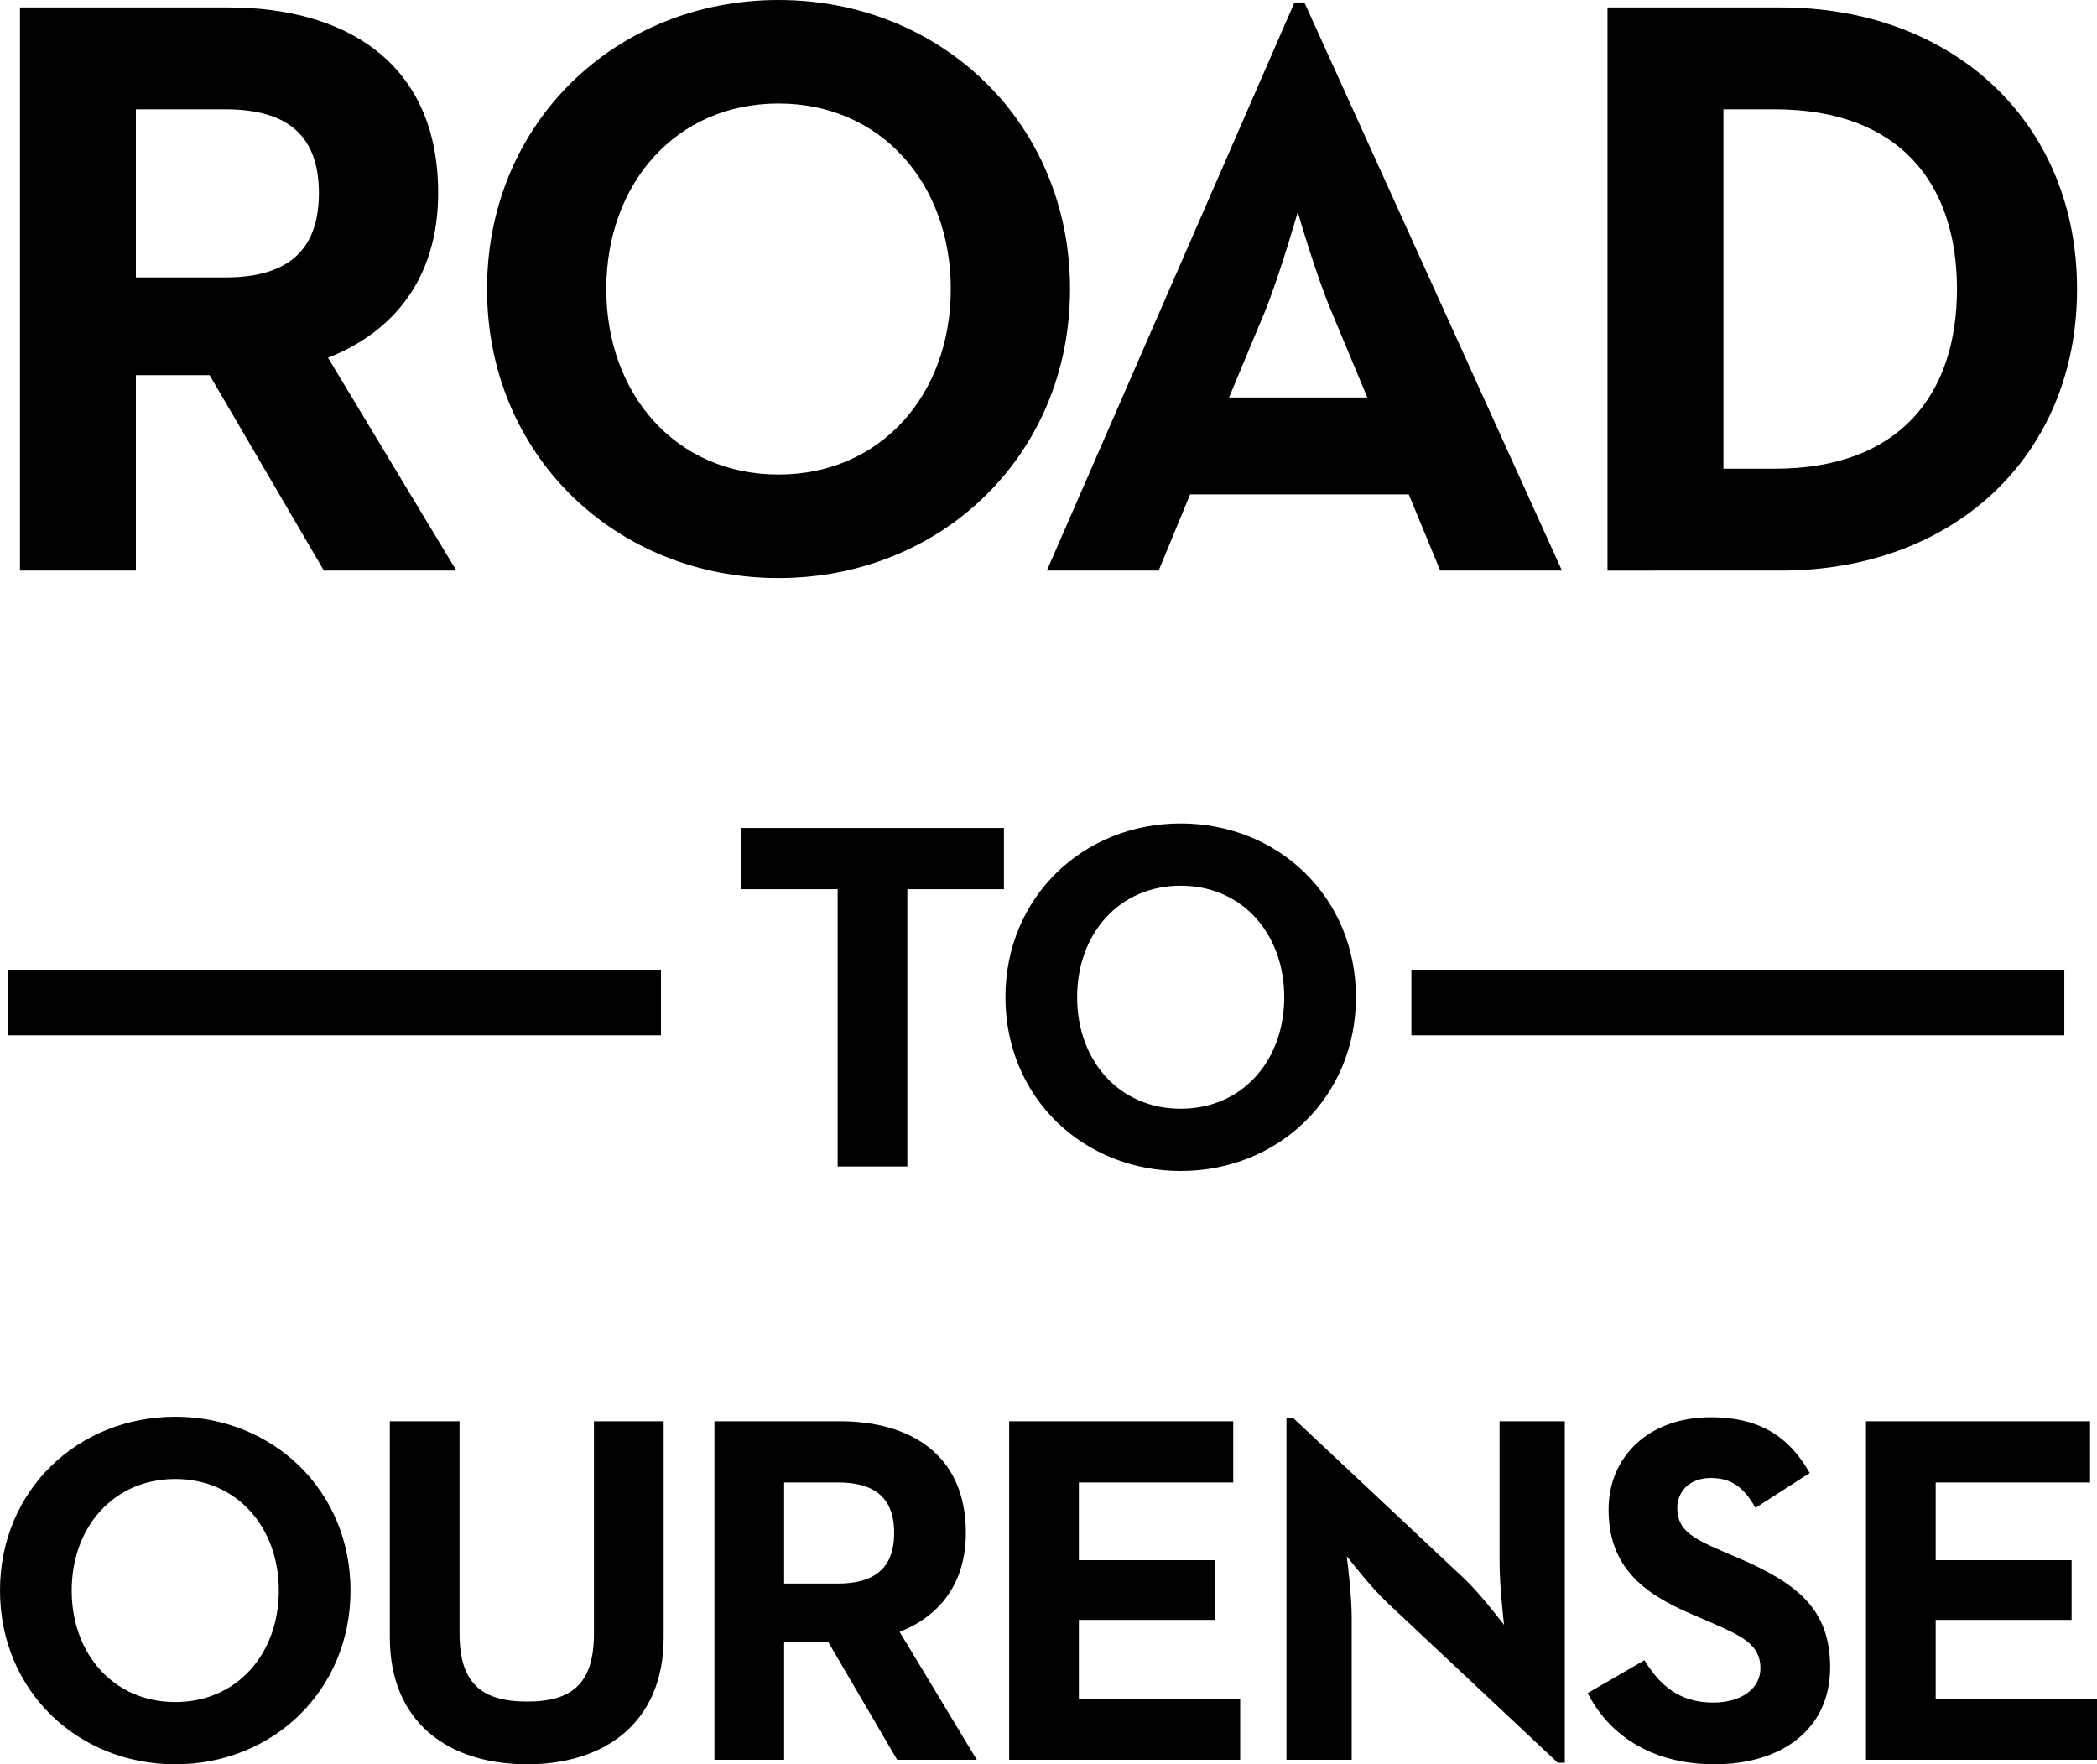
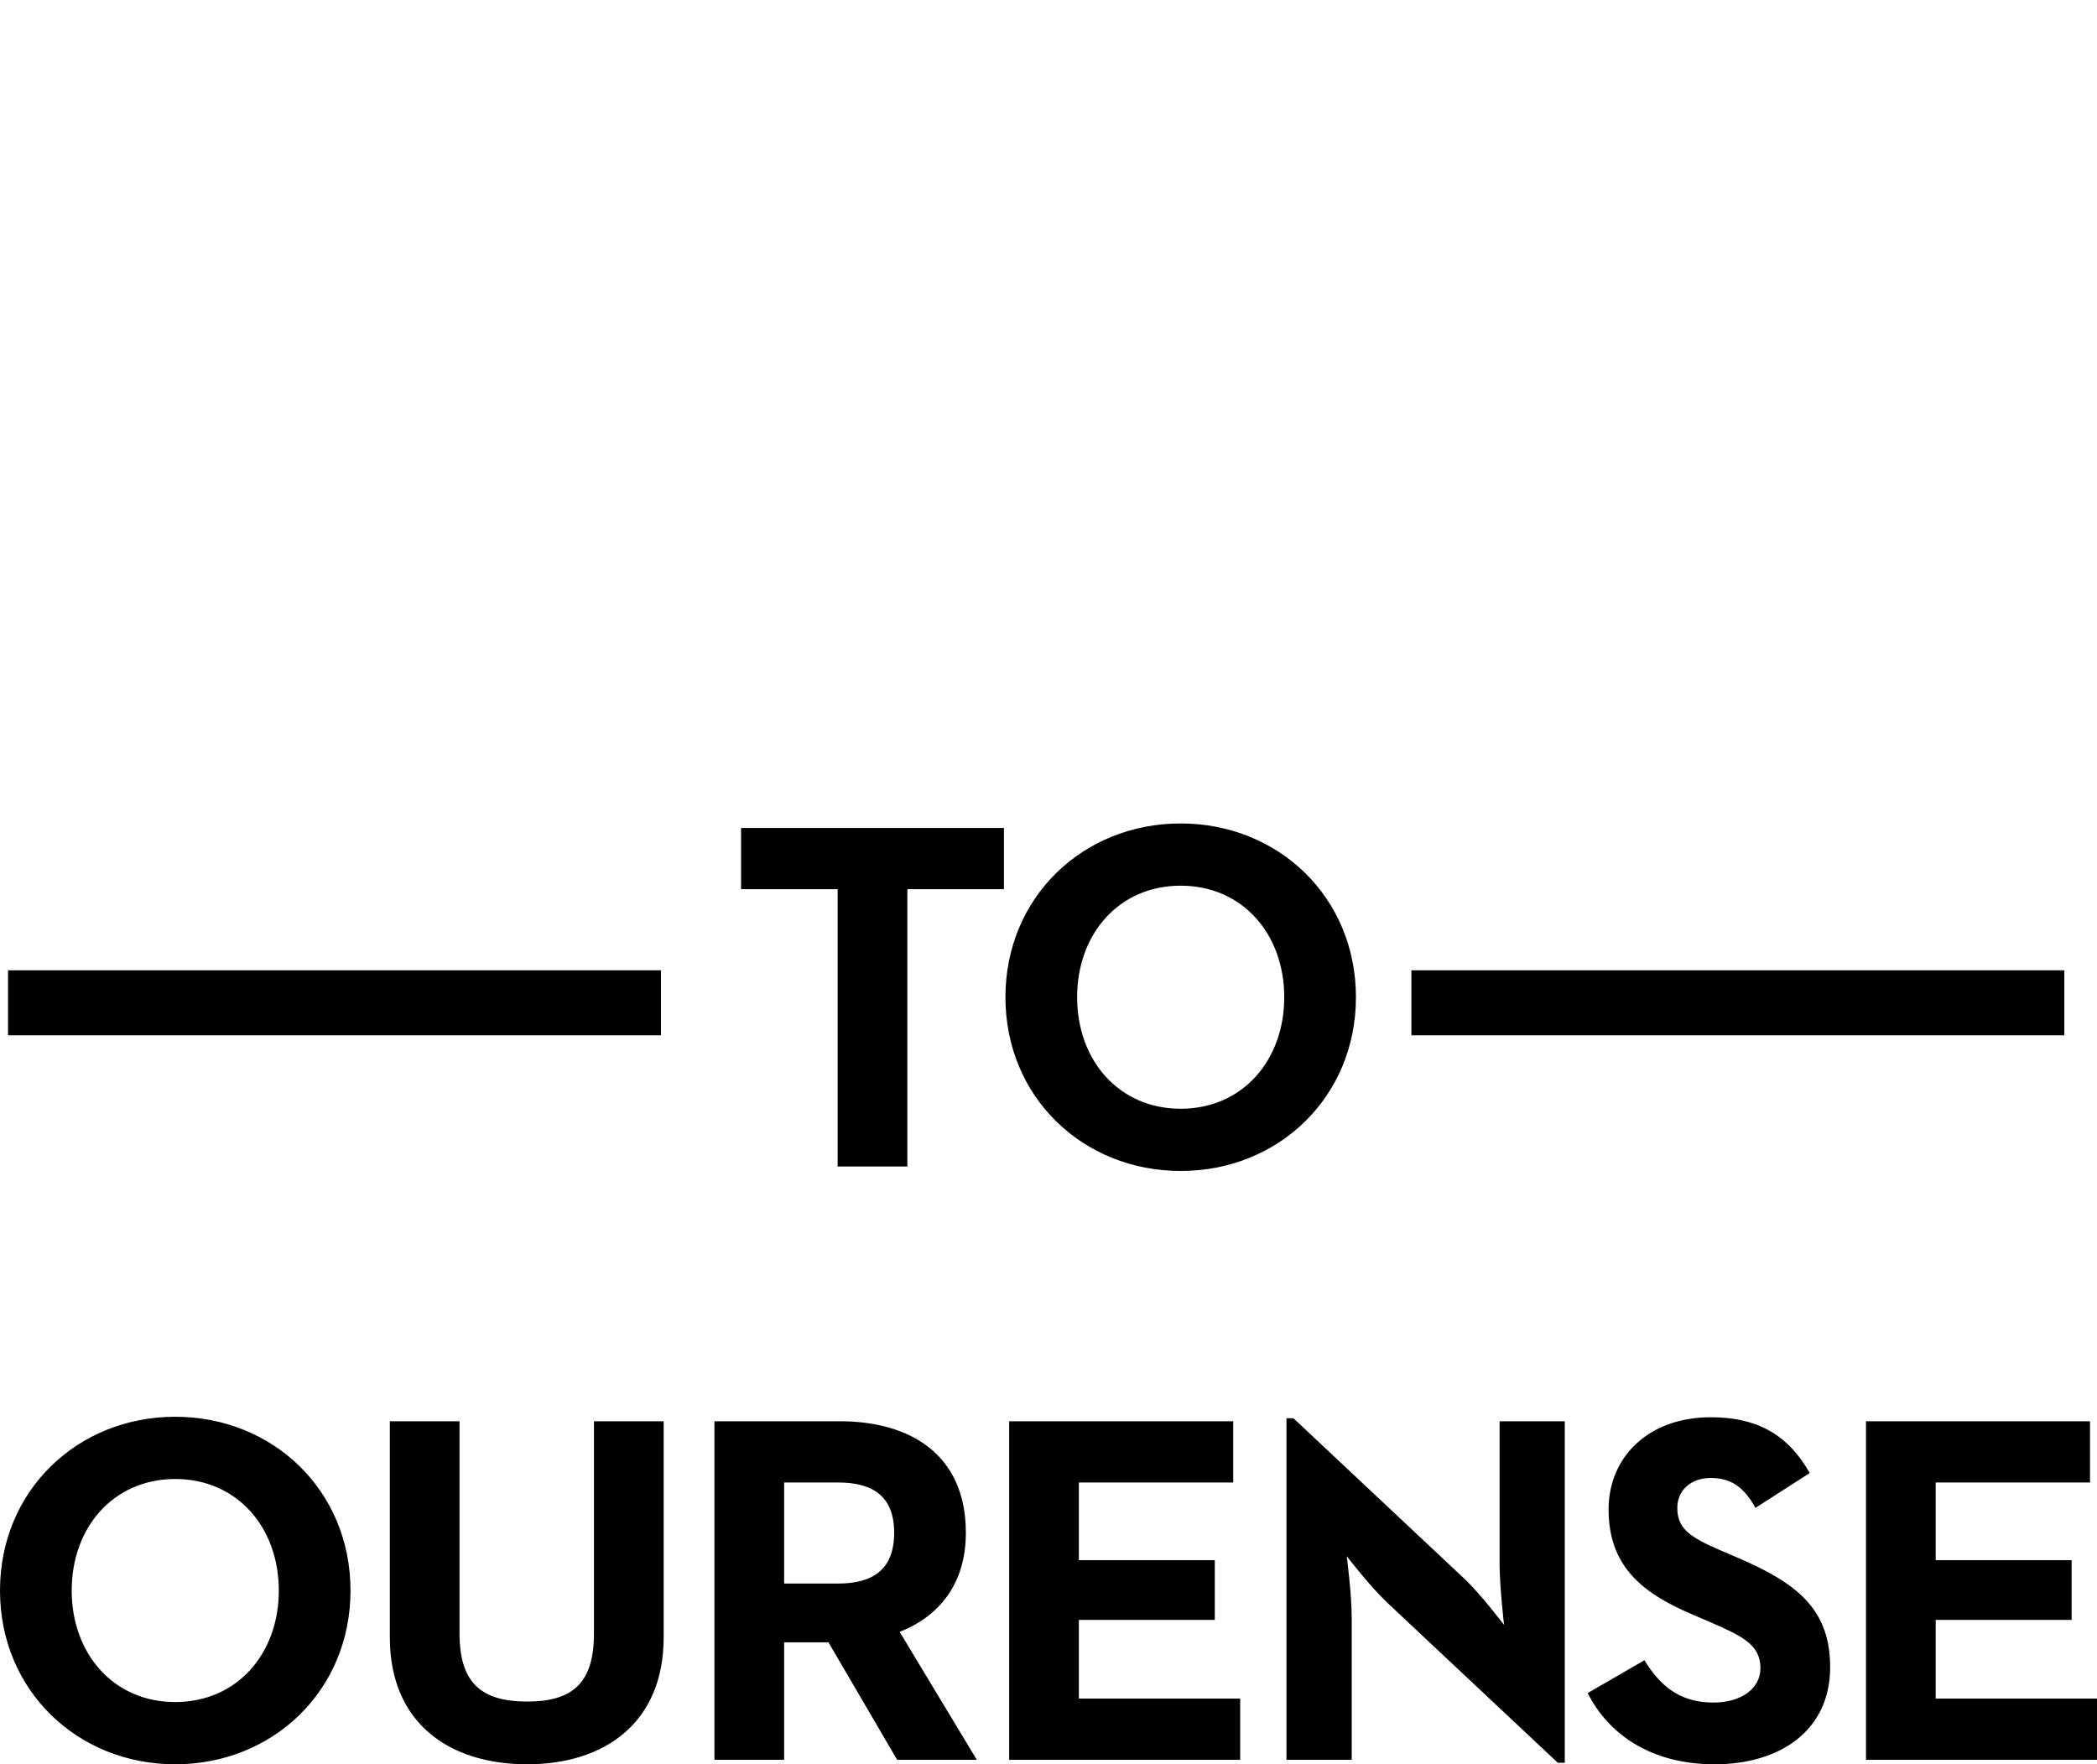
<svg xmlns="http://www.w3.org/2000/svg" width="619.225" height="520.976" viewBox="0 0 619.225 520.976">
-   <path d="M5.893 2.201h61.623c33.991 0 61.868 15.895 61.868 54.776 0 25.188-13.205 41.083-32.523 48.663l37.903 62.846H95.638l-33.746-57.711H40.128v57.711H5.893V2.201zM66.538 81.92c16.873 0 27.633-6.603 27.633-24.943 0-18.584-11.249-24.698-27.633-24.698h-26.41V81.92h26.41zM143.818 85.344C143.818 36.191 181.966 0 229.895 0s86.078 36.191 86.078 85.344c0 49.152-38.148 85.343-86.078 85.343s-86.077-36.191-86.077-85.343zm136.941 0c0-31.056-20.541-54.776-50.864-54.776s-50.864 23.72-50.864 54.776 20.541 54.776 50.864 54.776 50.864-23.72 50.864-54.776zM382.244.734h2.935l76.051 167.752h-35.946l-9.293-22.498h-64.558l-9.292 22.498h-33.014L382.244.734zm21.52 116.644l-10.516-25.187c-4.646-11.004-9.537-27.877-10.025-29.589-.245.734-5.136 18.096-9.781 29.589l-10.516 25.187h40.838zM474.68 2.201h51.108c51.108 0 87.544 33.991 87.544 83.143s-36.191 83.143-87.544 83.143H474.68V2.201zm49.396 136.207c36.926 0 53.799-22.008 53.799-53.064s-16.873-53.065-53.799-53.065h-15.161v106.129h15.161z" />
  <g>
    <path d="M0 469.667c0-29.551 22.935-51.31 51.751-51.31 28.815 0 51.75 21.759 51.75 51.31s-22.935 51.31-51.75 51.31C22.935 520.976 0 499.217 0 469.667zm82.331 0c0-18.671-12.35-32.932-30.58-32.932-18.23 0-30.58 14.261-30.58 32.932 0 18.672 12.35 32.933 30.58 32.933 18.23-.001 30.58-14.262 30.58-32.933zM115.112 483.486V419.68h20.583v62.63c0 14.555 6.322 20.142 19.995 20.142 13.526 0 19.701-5.587 19.701-20.142v-62.63h20.583v63.806c0 25.288-17.495 37.49-40.283 37.49-23.084 0-40.579-12.202-40.579-37.49zM210.965 419.68h37.048c20.436 0 37.196 9.557 37.196 32.933 0 15.143-7.939 24.698-19.553 29.256l22.788 37.784h-23.523l-20.289-34.696h-13.084v34.696h-20.583V419.68zm36.461 47.928c10.144 0 16.613-3.969 16.613-14.995 0-11.174-6.763-14.85-16.613-14.85h-15.878v29.845h15.878zM297.998 419.68h66.158v18.083H318.58v22.936h40.136v17.642H318.58v23.229h47.634v18.083h-68.216V419.68zM409.583 473.195c-4.999-4.704-11.909-13.673-11.909-13.673s1.471 11.026 1.471 18.23v41.9h-19.26V418.798h2.059l50.427 47.34c4.852 4.558 11.762 13.673 11.762 13.673s-1.323-11.32-1.323-18.23v-41.9h19.26v100.854h-2.059l-50.428-47.34zM468.827 499.953l16.761-9.703c4.41 7.203 10.144 12.496 20.288 12.496 8.527 0 13.967-4.264 13.967-10.145 0-7.057-5.587-9.556-14.996-13.672l-5.146-2.206c-14.849-6.321-24.699-14.261-24.699-31.021 0-15.437 11.762-27.198 30.139-27.198 13.085 0 22.494 4.558 29.257 16.466l-16.024 10.291c-3.529-6.321-7.352-8.821-13.232-8.821-6.027 0-9.85 3.823-9.85 8.821 0 6.175 3.822 8.675 12.644 12.497l5.146 2.205c17.495 7.498 27.346 15.143 27.346 32.344 0 18.524-14.556 28.669-34.108 28.669-19.115 0-31.465-9.115-37.493-21.023zM551.008 419.68h66.158v18.083h-45.575v22.936h40.136v17.642h-40.136v23.229h47.634v18.083h-68.217V419.68z" />
  </g>
  <g>
    <path d="M247.351 262.563H218.83V244.48h77.625v18.083h-28.521v81.89h-20.583v-81.89zM296.895 294.466c0-29.551 22.935-51.309 51.75-51.309 28.816 0 51.751 21.758 51.751 51.309s-22.935 51.31-51.751 51.31-51.75-21.759-51.75-51.31zm82.33 0c0-18.671-12.35-32.932-30.58-32.932-18.229 0-30.579 14.261-30.579 32.932 0 18.672 12.35 32.933 30.579 32.933 18.23 0 30.58-14.261 30.58-32.933z" />
  </g>
  <g>
-     <path d="M2.375 286.521h192.8v19.199H2.375zM416.775 286.521h192.799v19.199H416.775z" />
+     <path d="M2.375 286.521h192.8v19.199H2.375M416.775 286.521h192.799v19.199H416.775z" />
  </g>
</svg>